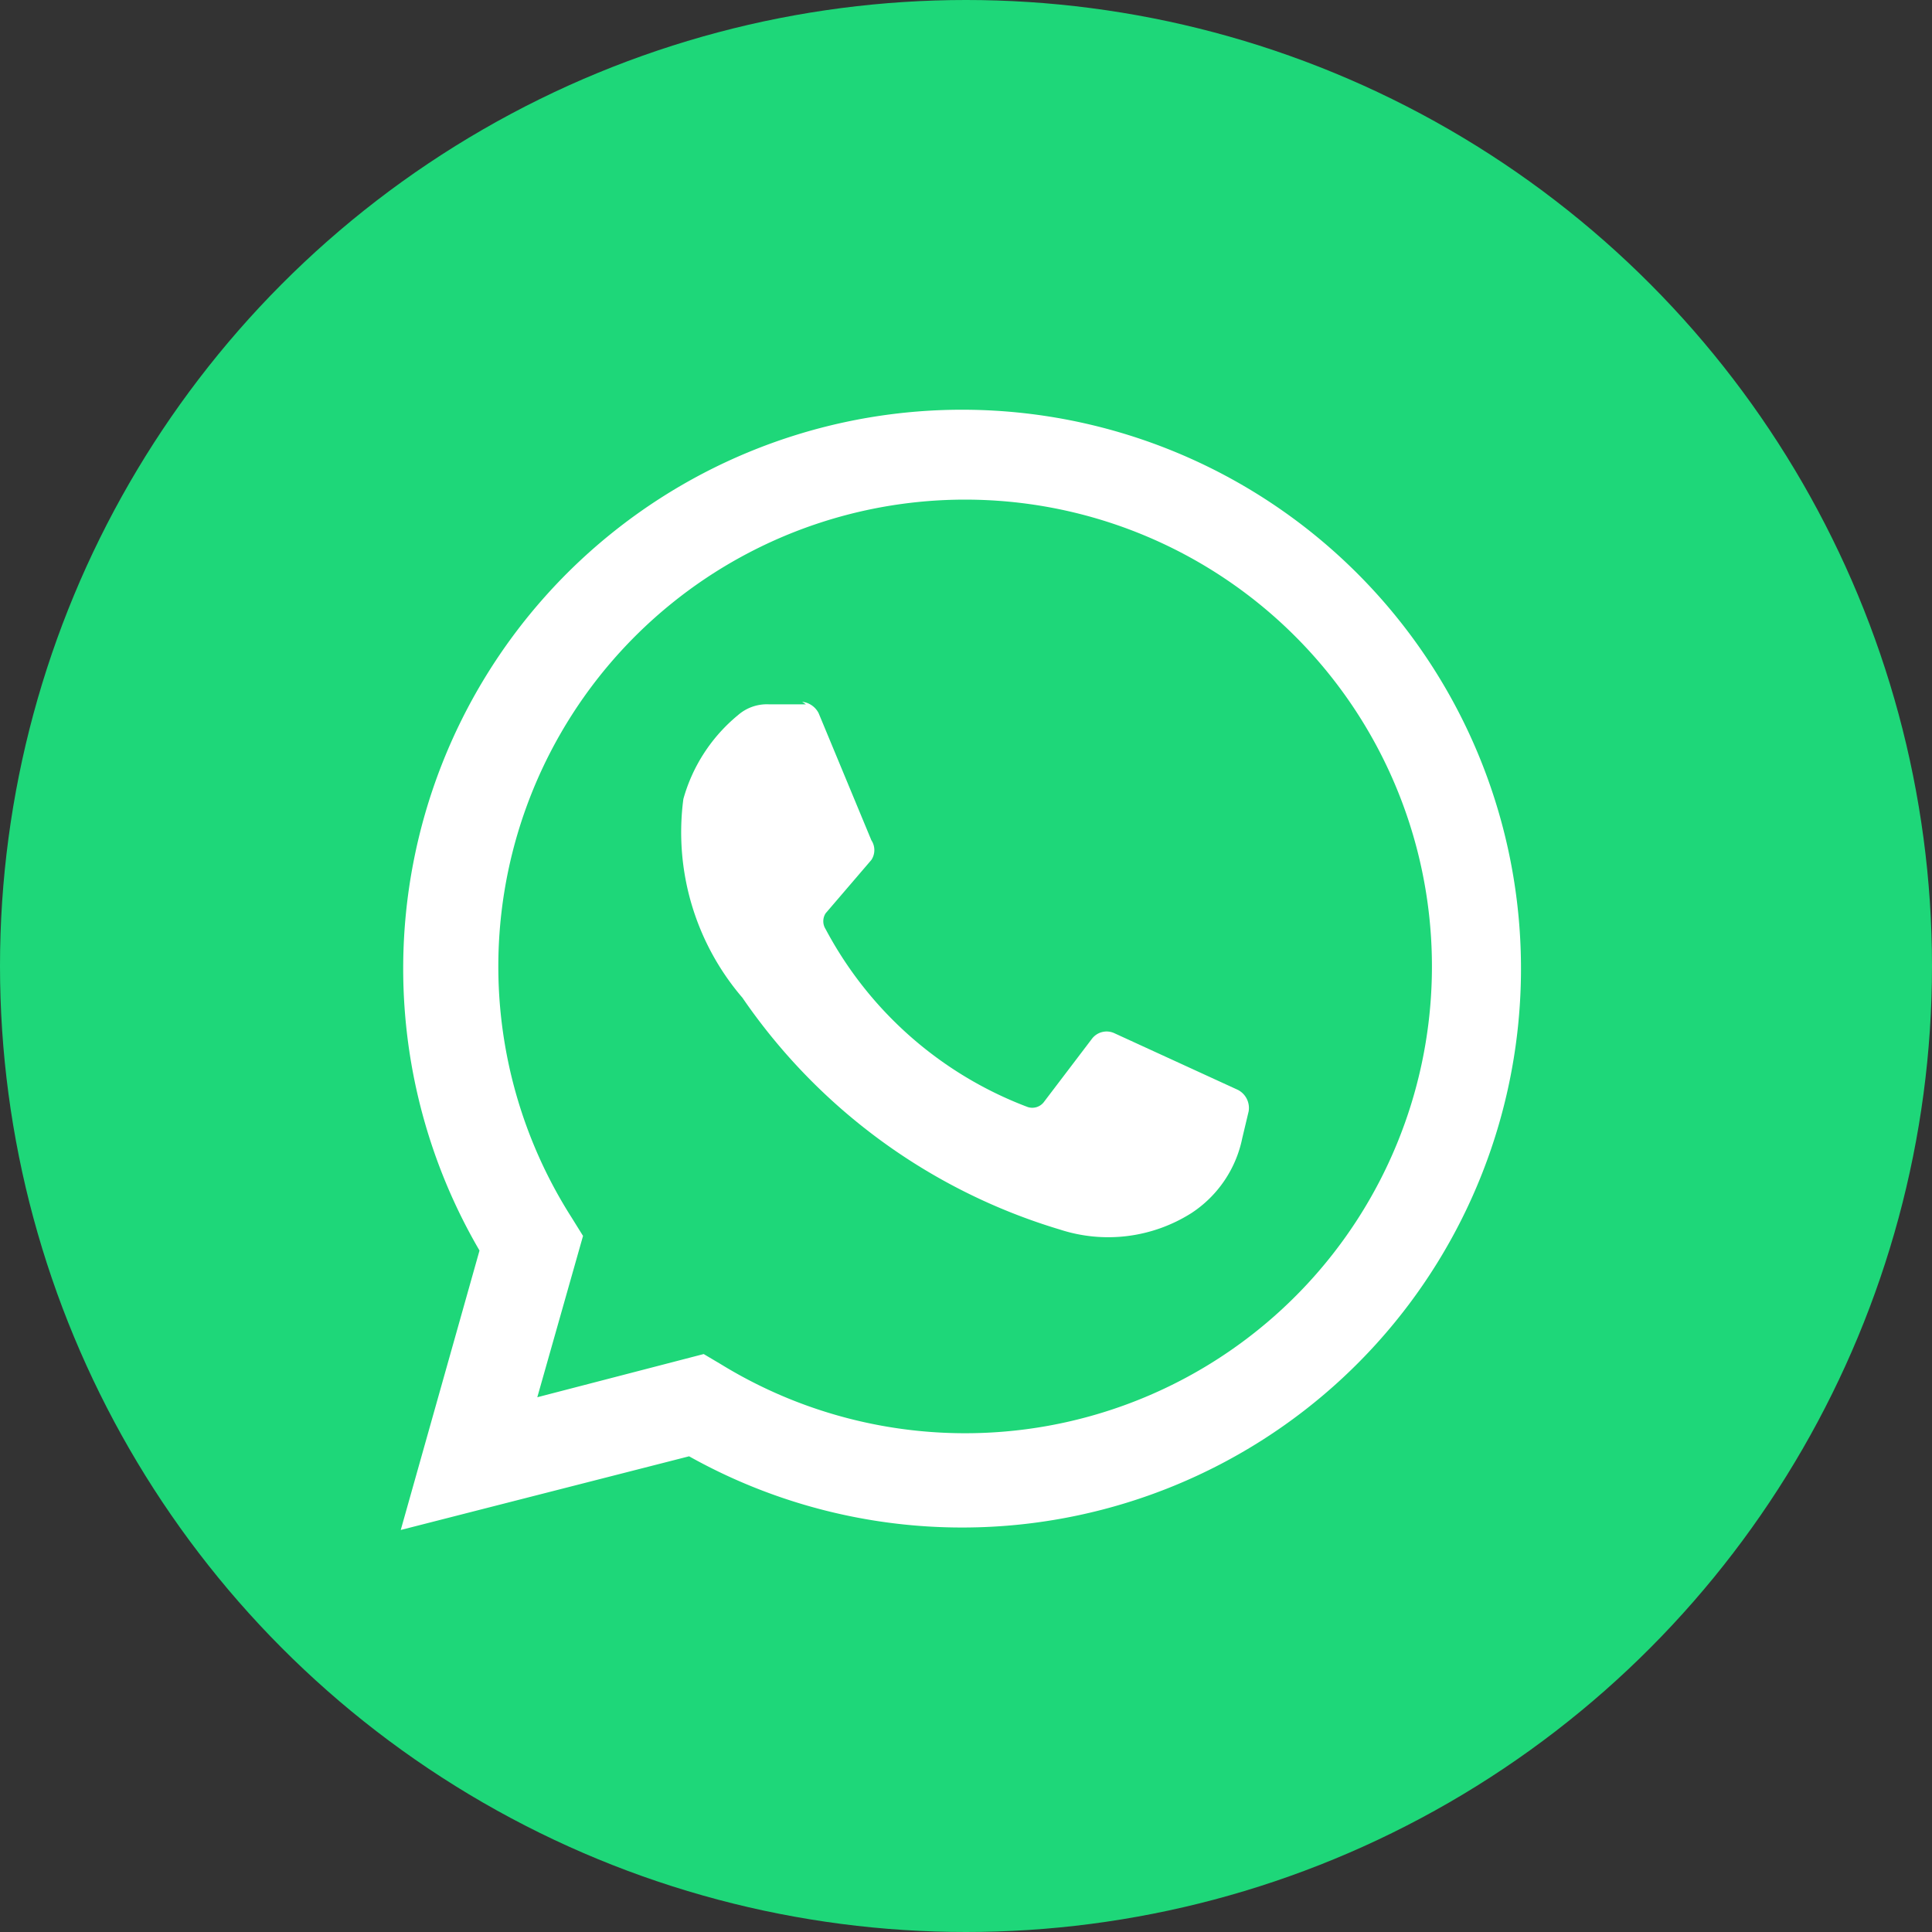
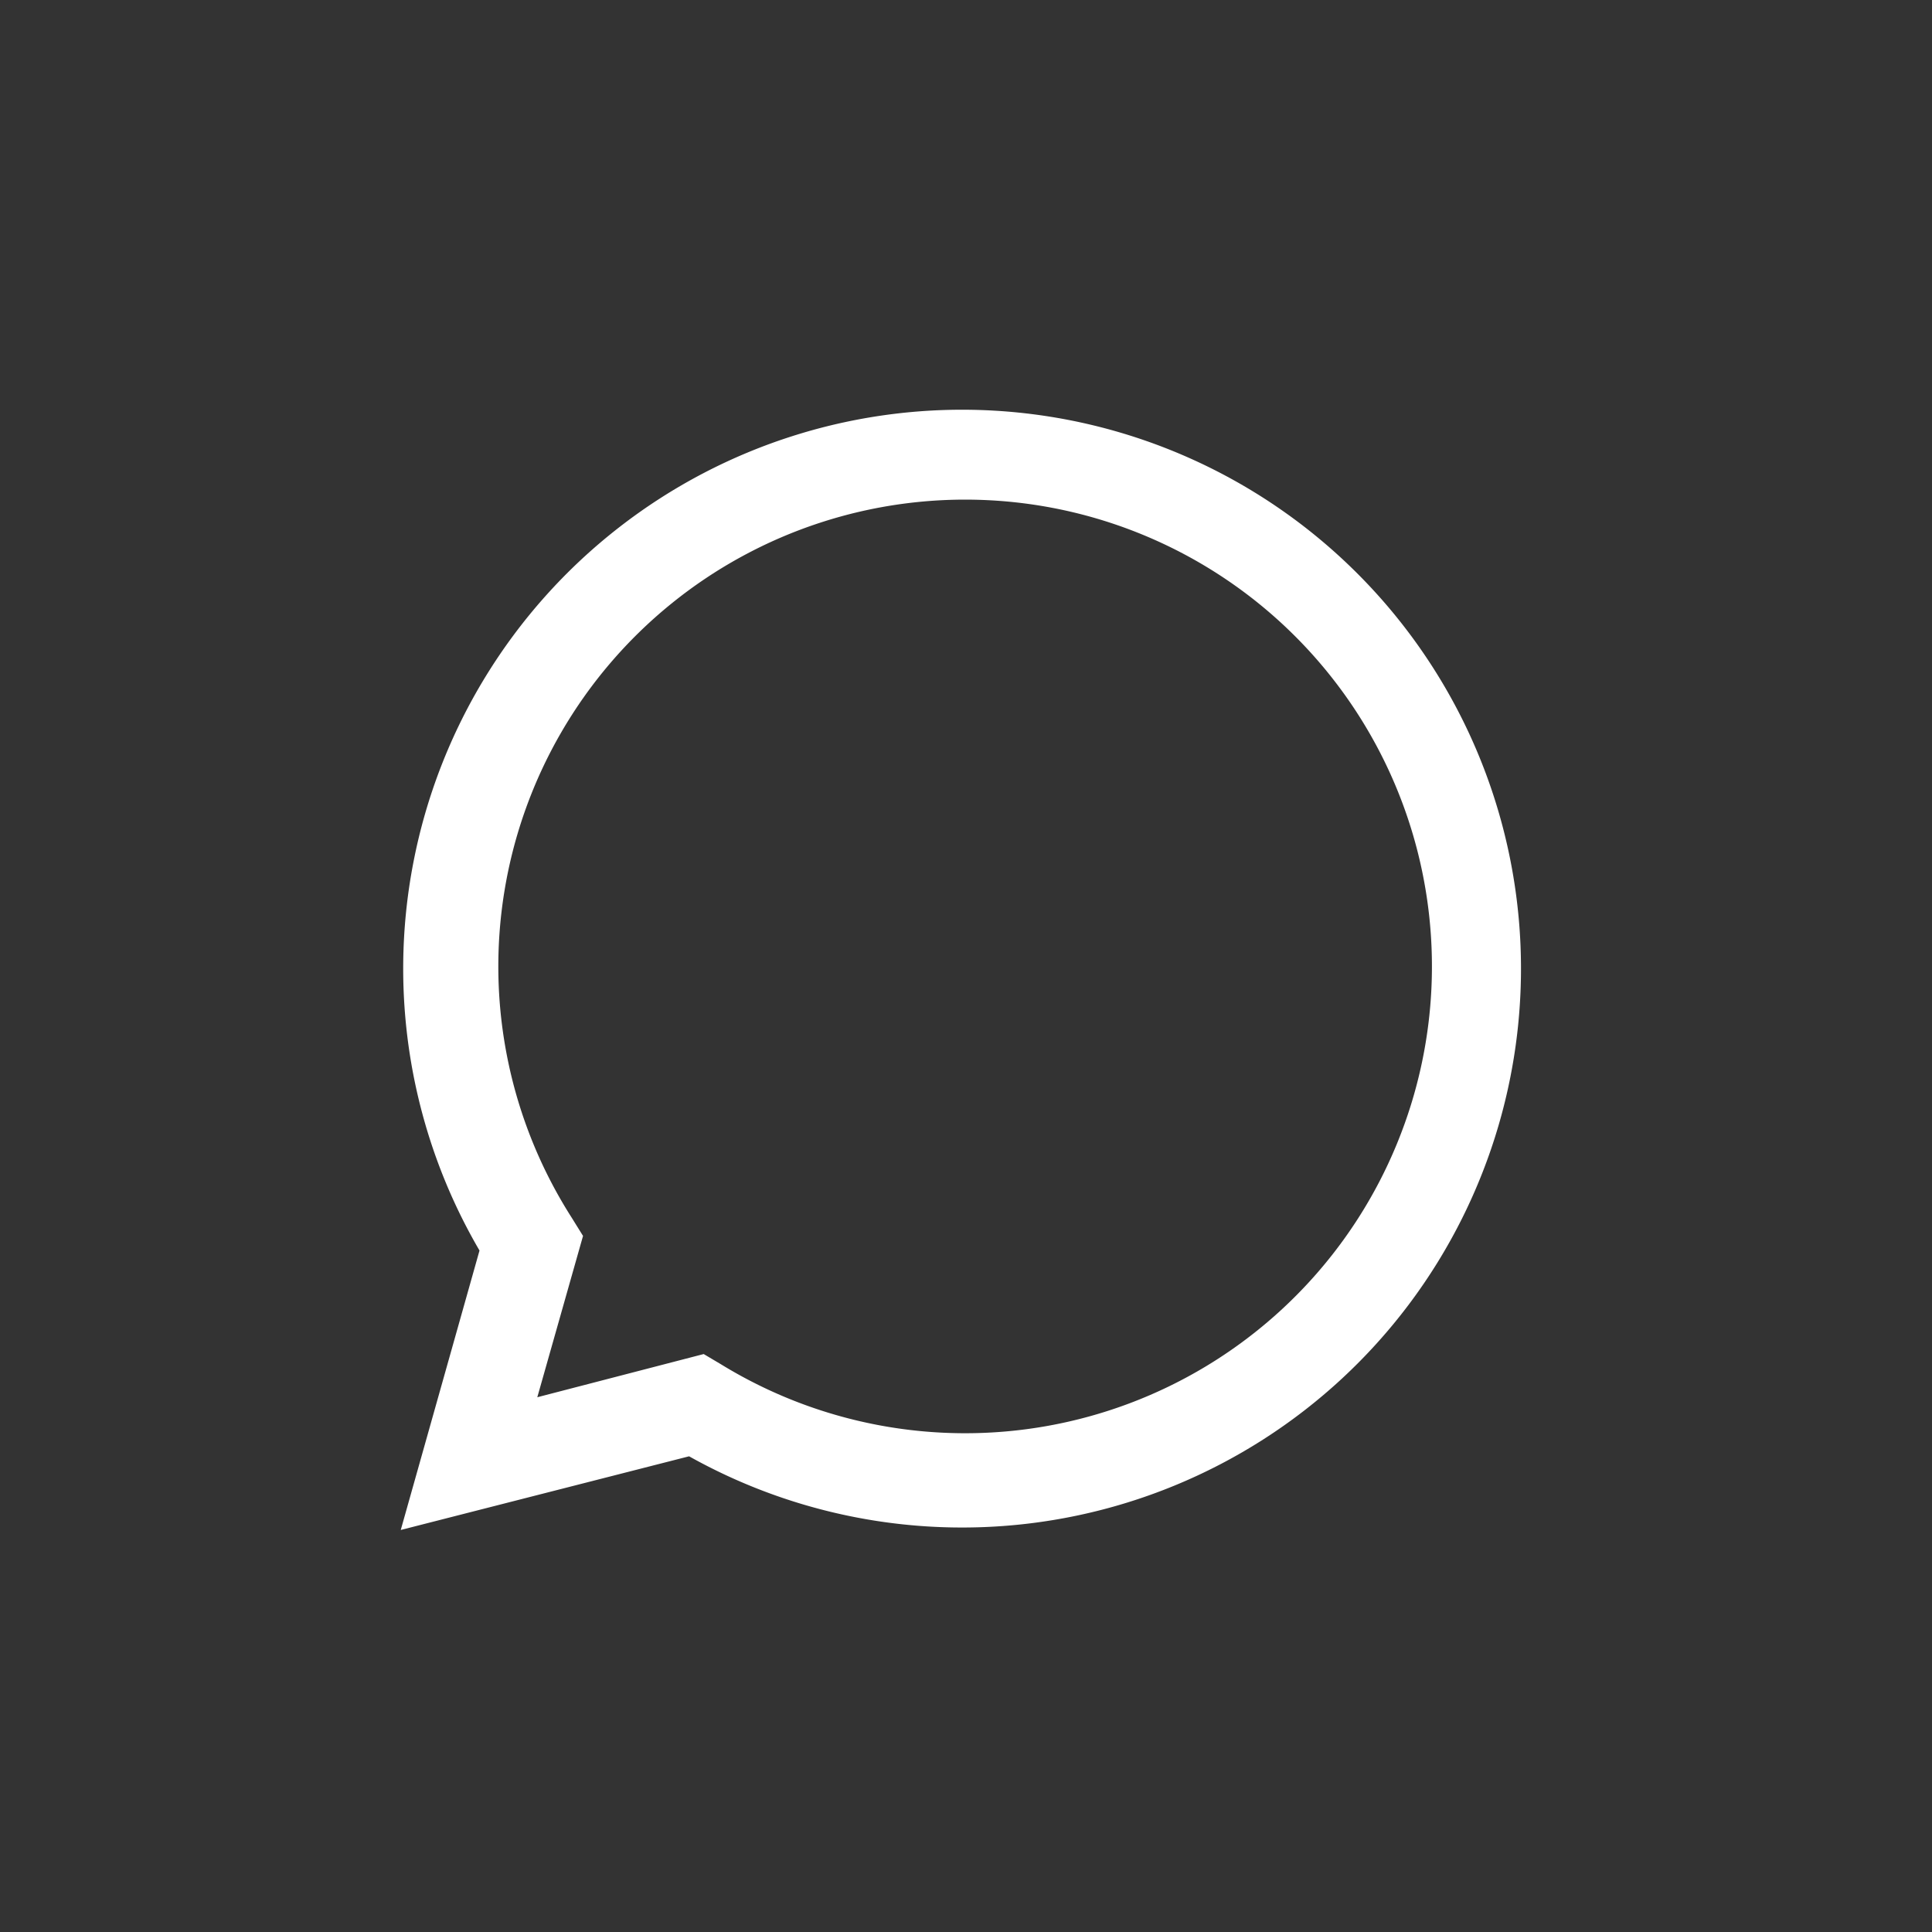
<svg xmlns="http://www.w3.org/2000/svg" viewBox="0 0 30.42 30.42">
  <rect x="0" y="0" width="30.42" height="30.42" fill="#333333" stroke="none" />
  <defs>
    <style>.cls-1{fill:#1ed779;}.cls-2{fill:#fff;}</style>
  </defs>
  <g id="Capa_2" data-name="Capa 2">
    <g id="DISEÑO">
-       <circle class="cls-1" cx="15.21" cy="15.21" r="15.21" />
      <path class="cls-2" d="M6.31,24.09l1.24-4.4a8.8,8.8,0,1,1,3.3,3.24Zm4.77-2.77.27.16A7.35,7.35,0,1,0,9,19.17l.18.29L8.46,22Z" />
-       <path class="cls-2" d="M12.69,11.09l-.58,0a.69.69,0,0,0-.49.17,2.62,2.62,0,0,0-.86,1.32,4,4,0,0,0,.93,3.13,9.29,9.29,0,0,0,5,3.65,2.45,2.45,0,0,0,2.07-.26,1.85,1.85,0,0,0,.8-1.18l.1-.42a.32.32,0,0,0-.17-.34l-1.94-.89a.29.29,0,0,0-.36.09l-.76,1a.23.23,0,0,1-.25.07A6,6,0,0,1,13,14.63a.23.23,0,0,1,0-.25l.72-.84a.28.28,0,0,0,0-.31l-.83-2a.33.33,0,0,0-.26-.18Z" />
    </g>
  </g>
</svg>